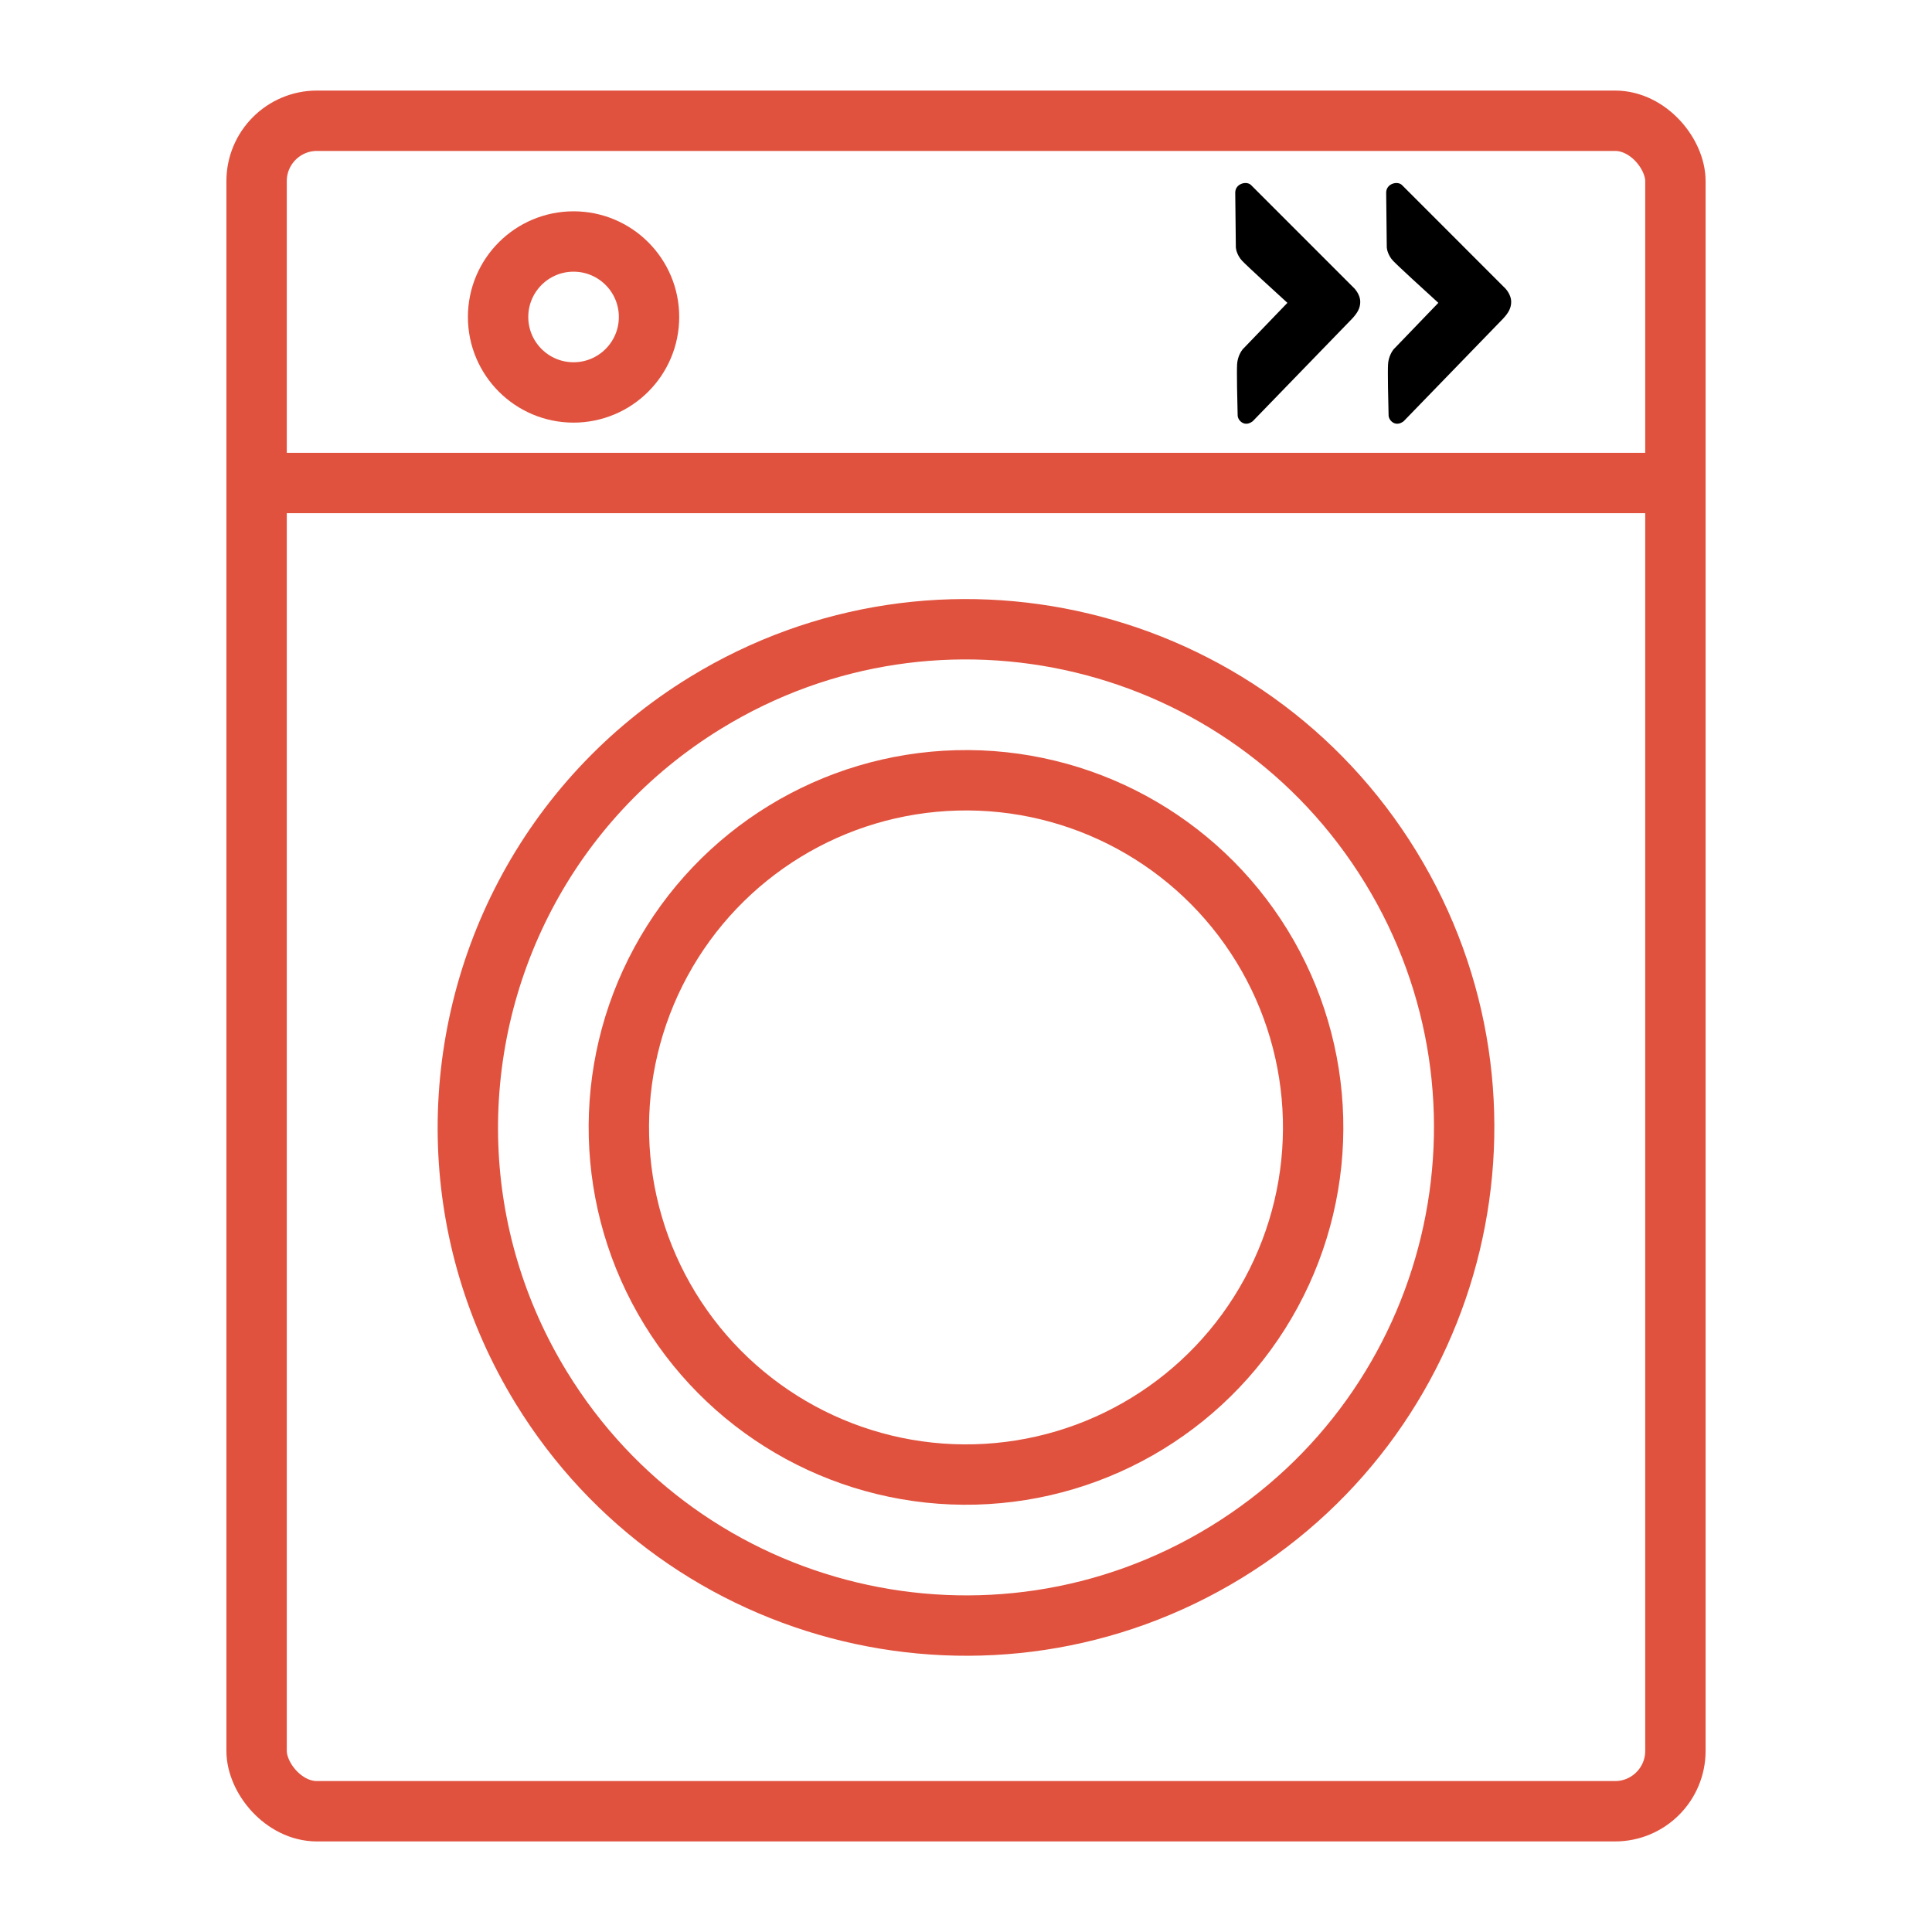
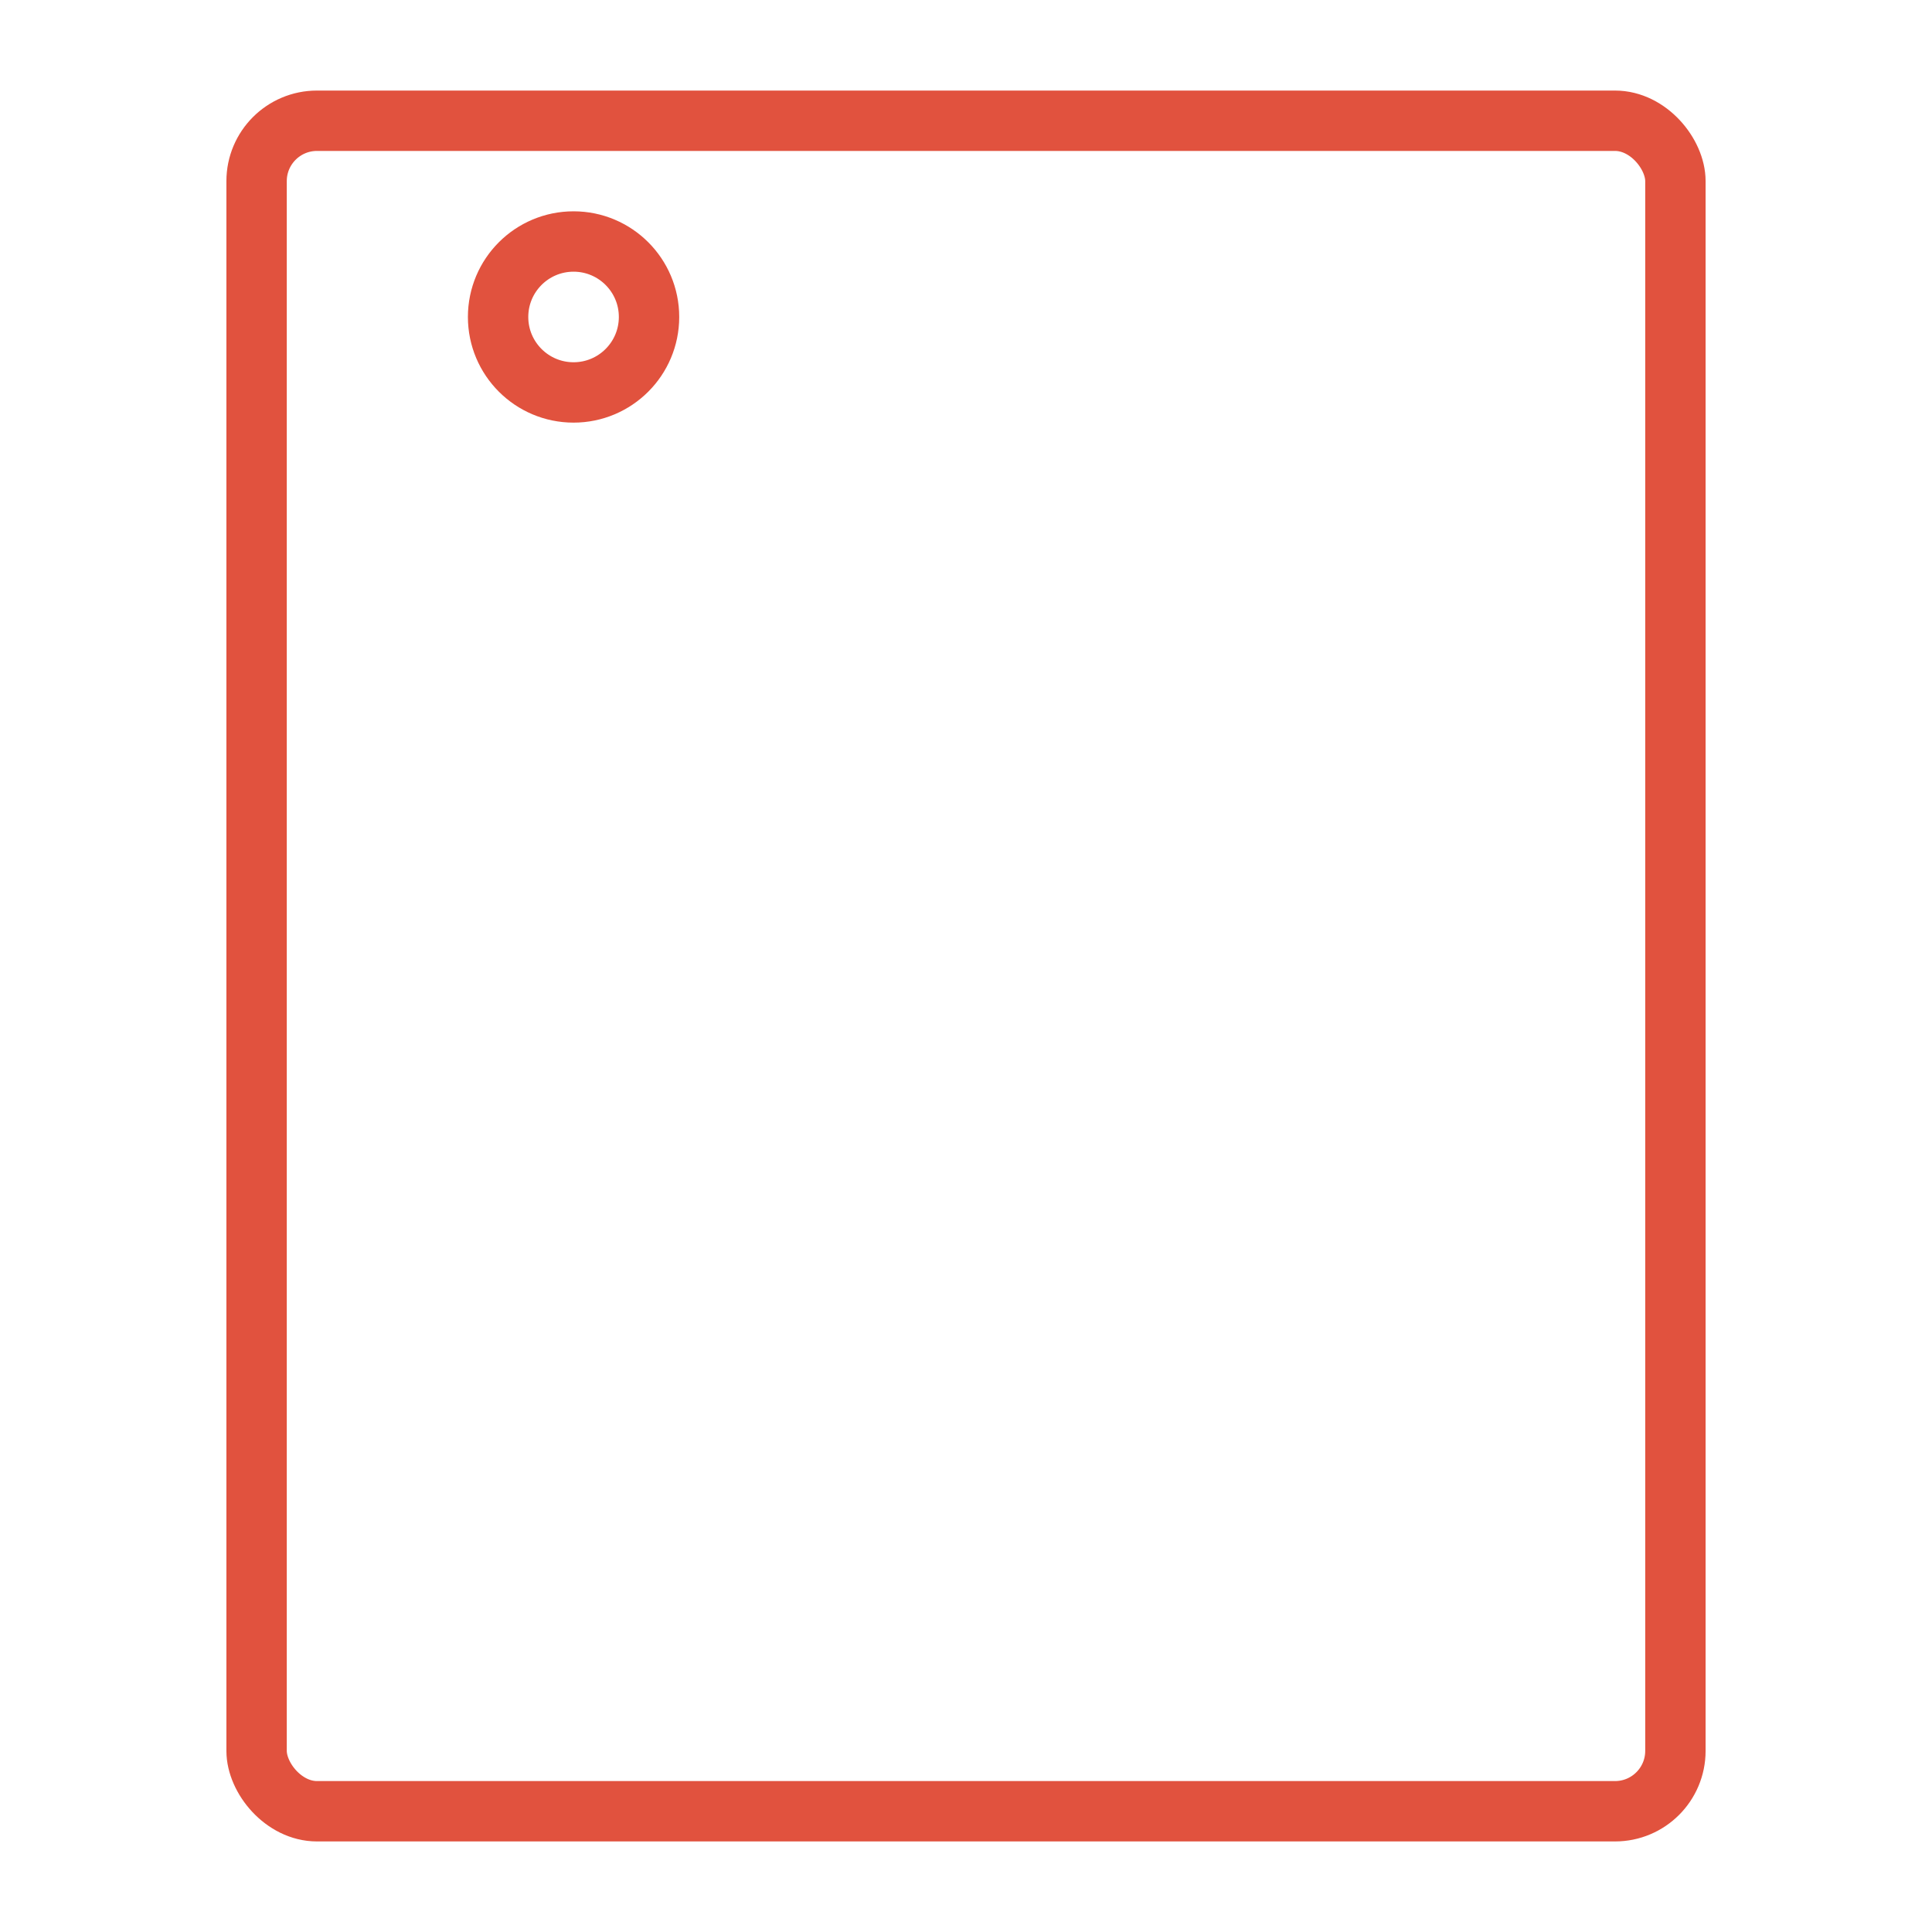
<svg xmlns="http://www.w3.org/2000/svg" shape-rendering="geometricPrecision" text-rendering="geometricPrecision" viewBox="0 0 64 64" style="white-space: pre;">
  <style>
@keyframes _a0_t { 0% { transform: translate(32px,37.347px) rotate(-31.5deg) translate(-16.5px,-16.5px); } 6.25% { transform: translate(32.5px,37.347px) rotate(-31.5deg) translate(-16.5px,-16.5px); } 18.75% { transform: translate(33.5px,38.347px) rotate(-31.5deg) translate(-16.5px,-16.5px); } 31.25% { transform: translate(33.5px,39.347px) rotate(-31.5deg) translate(-16.5px,-16.5px); } 43.75% { transform: translate(32.5px,40.347px) rotate(-31.5deg) translate(-16.5px,-16.5px); } 50% { transform: translate(32px,40.347px) rotate(-31.5deg) translate(-16.5px,-16.5px); } 56.25% { transform: translate(31.5px,40.347px) rotate(-31.5deg) translate(-16.5px,-16.5px); } 68.75% { transform: translate(30.5px,39.347px) rotate(-31.5deg) translate(-16.5px,-16.5px); } 81.25% { transform: translate(30.5px,38.347px) rotate(-31.5deg) translate(-16.5px,-16.5px); } 93.75% { transform: translate(31.5px,37.347px) rotate(-31.5deg) translate(-16.5px,-16.5px); } 100% { transform: translate(32px,37.347px) rotate(-31.5deg) translate(-16.5px,-16.5px); } }
    </style>
  <g transform="translate(45.49,10.05) translate(-4.571,-3.987)">
-     <path d="M58.676,16.555L60.146,15.028C59.71,14.632,58.799,13.799,58.645,13.634C58.491,13.469,58.443,13.272,58.438,13.195L58.418,11.38C58.415,11.074,58.806,10.974,58.95,11.135L62.316,14.502C62.4,14.574,62.557,14.772,62.559,14.987C62.562,15.208,62.456,15.373,62.292,15.55L59,18.947C58.729,19.161,58.503,18.928,58.498,18.758C58.485,18.296,58.464,17.31,58.48,17.058C58.496,16.807,58.618,16.618,58.676,16.555Z" fill="black" transform="translate(2.071,3.987) translate(-60.489,-15.046)" />
-     <path d="M63.676,16.555L65.146,15.028C64.71,14.632,63.799,13.799,63.645,13.634C63.491,13.469,63.443,13.272,63.438,13.195L63.418,11.38C63.415,11.074,63.806,10.974,63.95,11.135L67.316,14.502C67.4,14.574,67.557,14.772,67.559,14.987C67.562,15.208,67.456,15.373,67.292,15.55L64,18.947C63.729,19.161,63.503,18.928,63.498,18.758C63.485,18.296,63.464,17.31,63.48,17.058C63.496,16.807,63.618,16.618,63.676,16.555Z" fill="black" transform="translate(7.071,3.987) translate(-65.489,-15.046)" />
-   </g>
+     </g>
  <rect width="47" height="56" rx="2" stroke="#E1523E" stroke-width="2" fill="none" transform="translate(32,32) translate(-23.5,-28)" />
-   <path stroke="#E1523E" stroke-width="2" d="M27,21L74,21" fill="none" transform="translate(32,16) translate(-50.5,-21)" />
  <g id="_a0" transform="translate(32,37.347) rotate(-31.5) translate(-16.5,-16.5)" style="animation: 6.4s linear infinite both _a0_t;">
-     <path fill="none" stroke="#E1523E" stroke-width="2" d="M16.5,0C16.5,9.113,9.113,16.5,0,16.5C-9.113,16.5,-16.5,9.113,-16.5,0C-16.5,-2.943,-15.729,-5.707,-14.379,-8.099C-11.548,-13.114,-6.169,-16.5,0,-16.5C9.113,-16.5,16.5,-9.113,16.5,0Z" transform="translate(16.5,16.5)" />
-     <ellipse stroke="#E1523E" stroke-width="2" rx="11.5" ry="11.5" fill="none" transform="translate(16.5,16.5)" />
-   </g>
+     </g>
  <ellipse stroke="#E1523E" stroke-width="2" rx="2.5" ry="2.5" fill="none" transform="translate(19,10.5)" />
</svg>